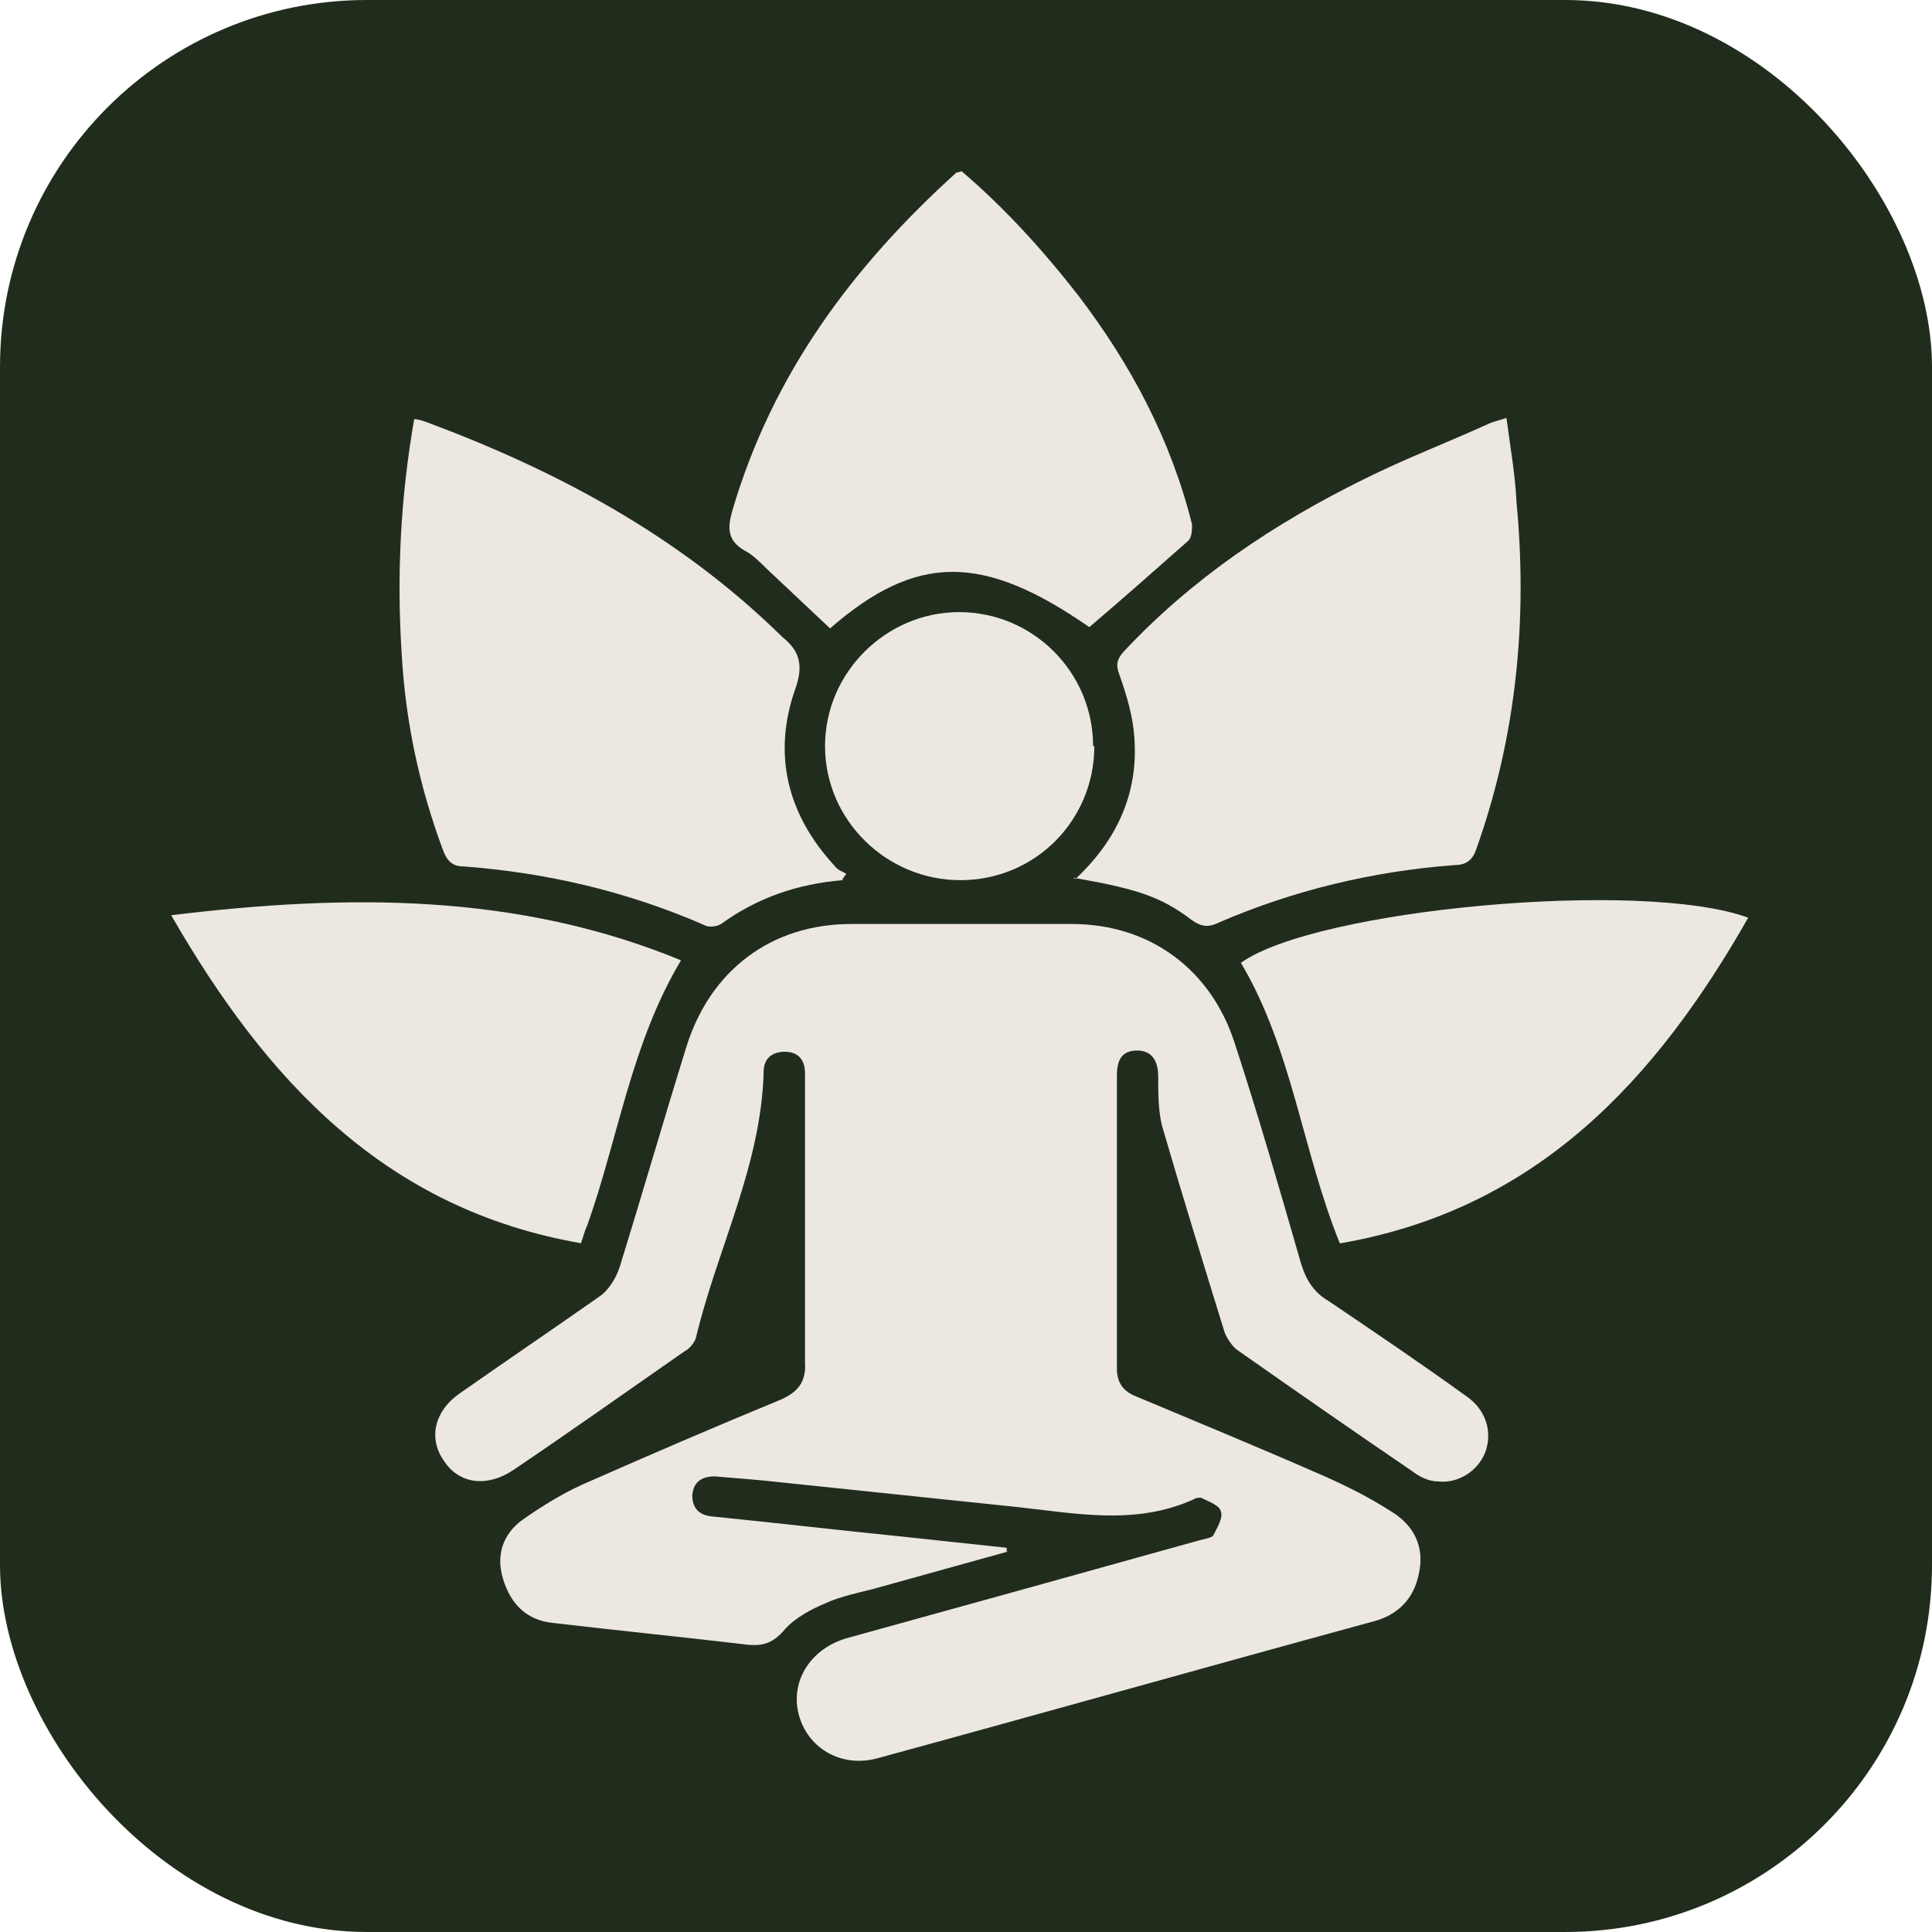
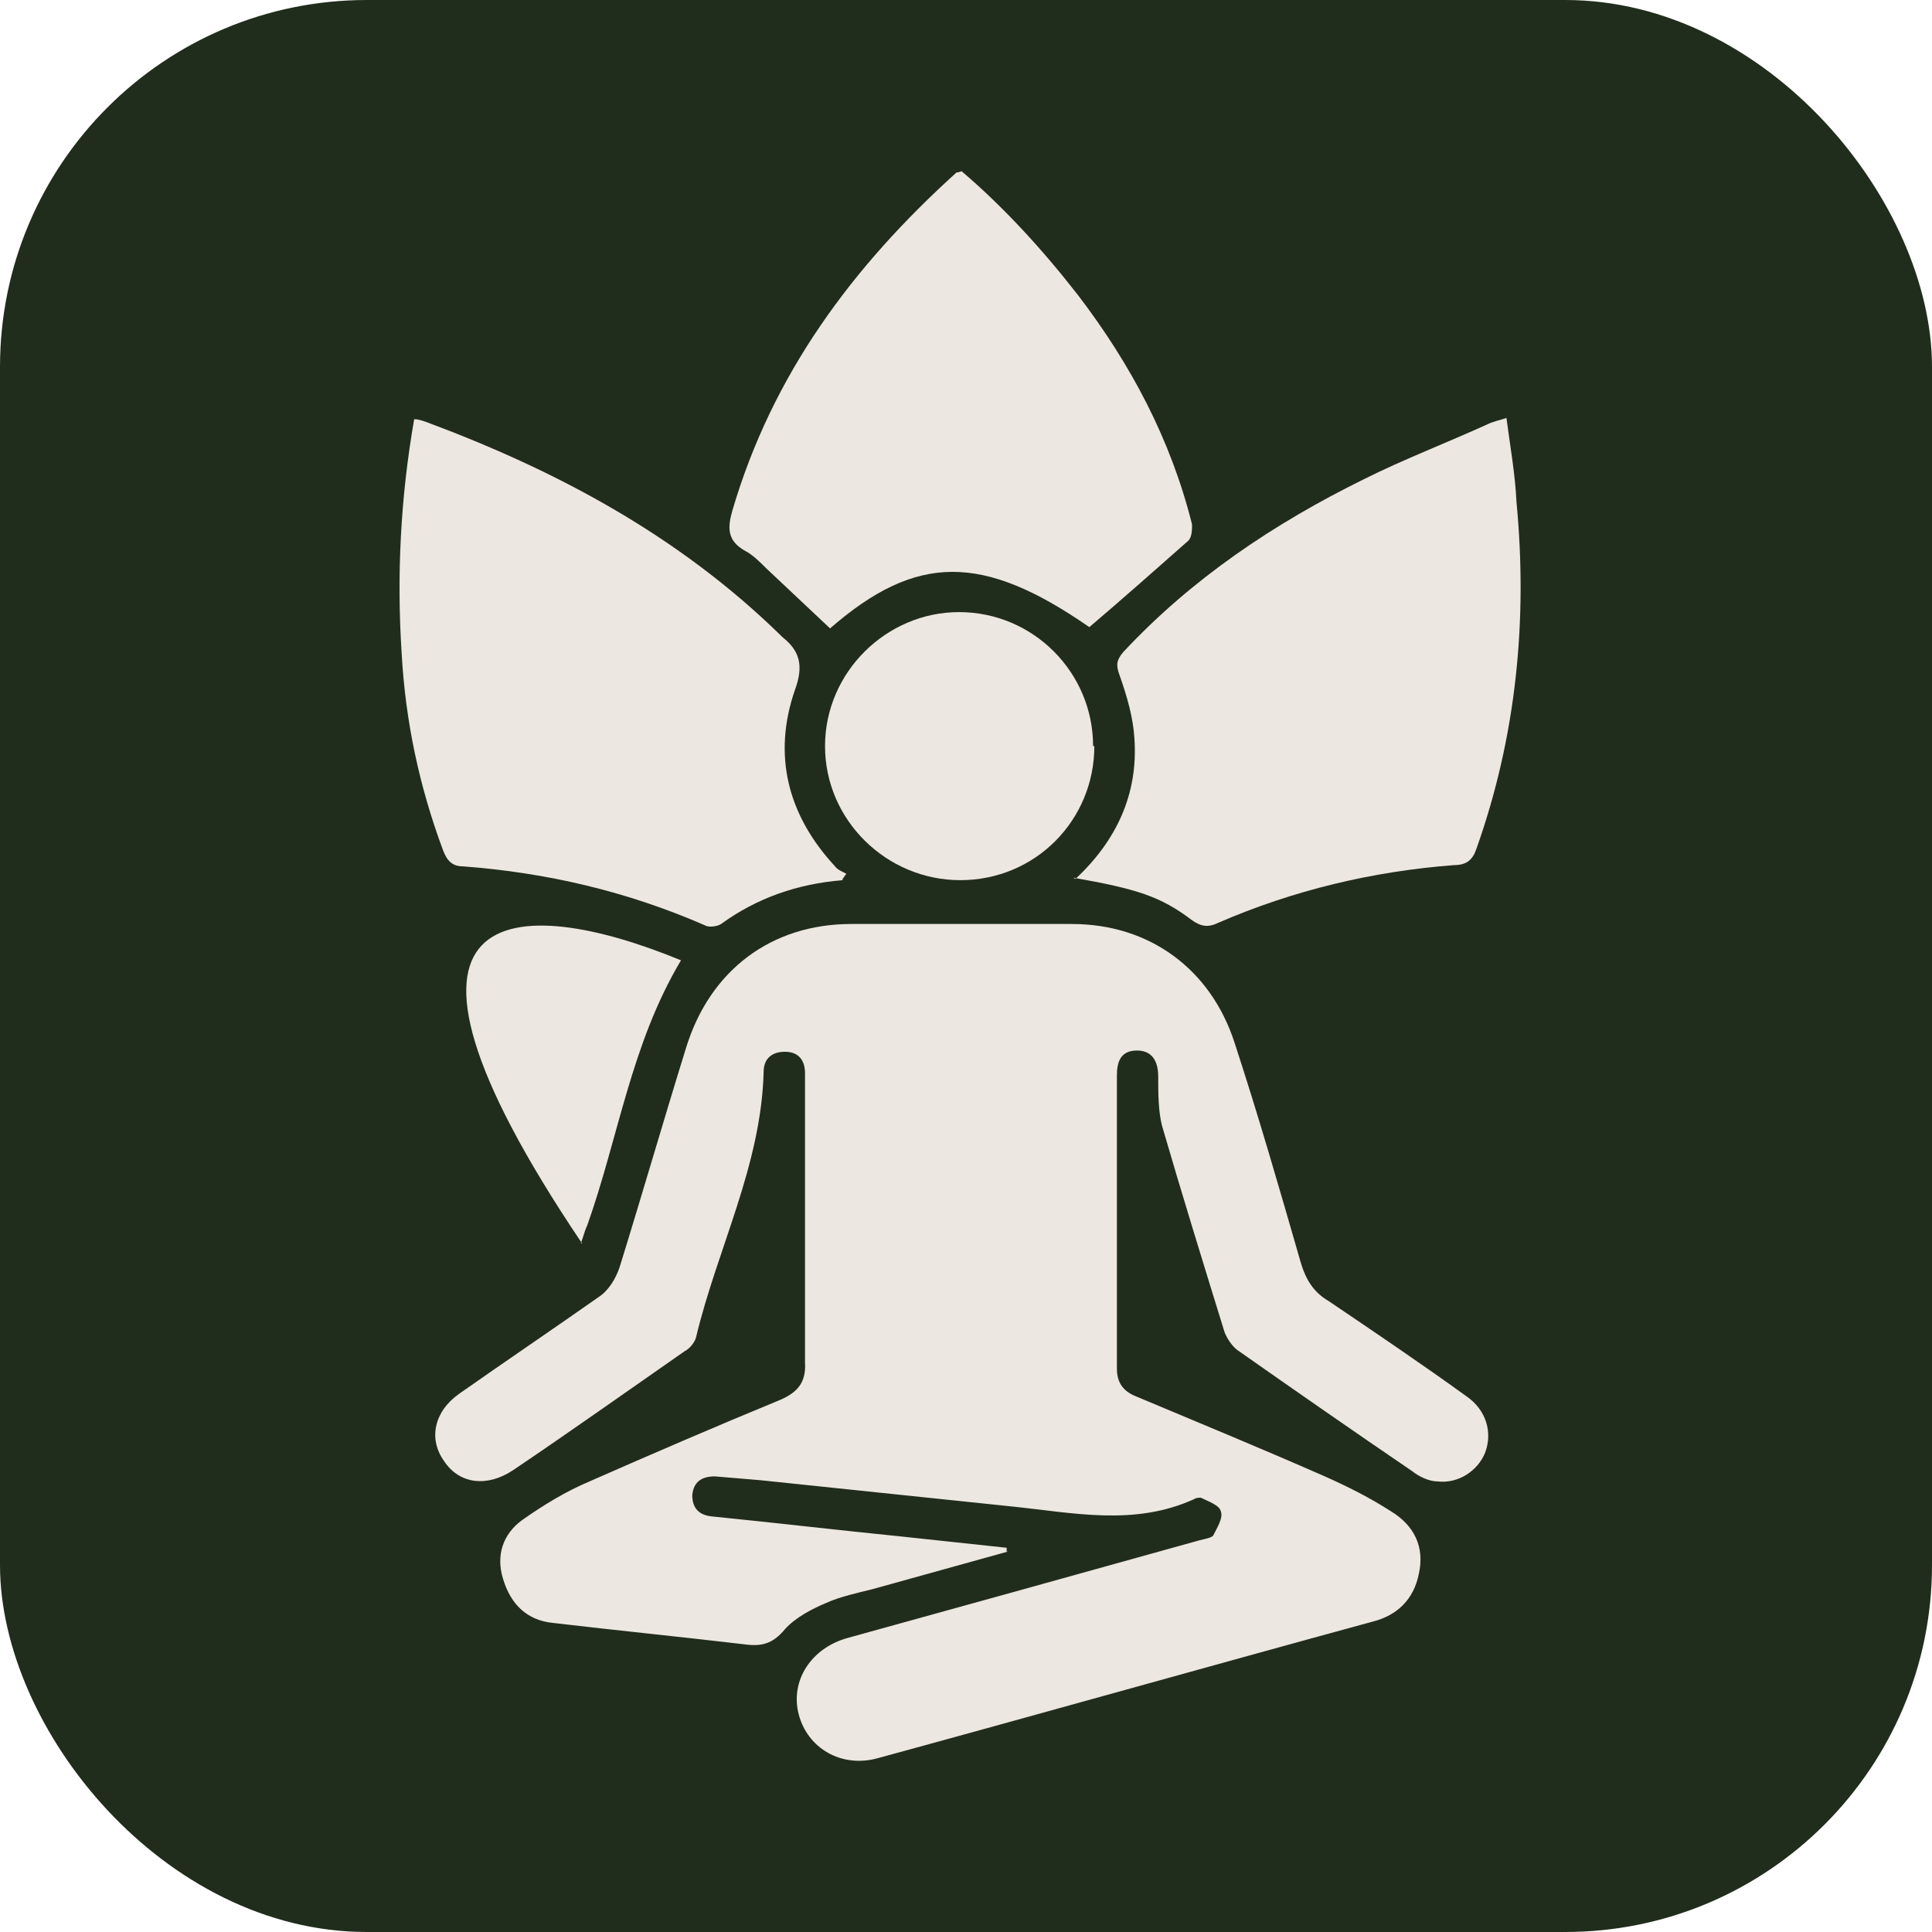
<svg xmlns="http://www.w3.org/2000/svg" width="79" height="79" viewBox="0 0 79 79" fill="none">
  <rect width="79" height="79" rx="15" fill="#212D1C" />
  <path d="M41.214 63.443C39.37 63.955 37.526 64.468 35.682 64.98C35.068 65.133 34.351 65.287 33.787 65.543C33.173 65.799 32.507 66.158 32.097 66.619C31.585 67.233 31.124 67.336 30.407 67.233C27.795 66.926 25.234 66.67 22.622 66.363C21.546 66.26 20.88 65.594 20.573 64.57C20.266 63.597 20.573 62.726 21.341 62.163C22.212 61.548 23.134 60.985 24.107 60.575C26.668 59.448 29.28 58.321 31.892 57.246C32.609 56.938 32.968 56.529 32.917 55.709C32.917 51.919 32.917 48.077 32.917 44.287C32.917 44.134 32.917 43.98 32.917 43.877C32.917 43.365 32.66 43.007 32.097 43.007C31.534 43.007 31.226 43.314 31.226 43.826C31.124 47.668 29.331 51.048 28.461 54.685C28.409 54.889 28.204 55.146 28 55.248C25.644 56.887 23.339 58.526 20.983 60.114C19.907 60.831 18.78 60.677 18.166 59.755C17.5 58.833 17.756 57.707 18.78 56.989C20.675 55.658 22.57 54.377 24.465 53.046C24.875 52.79 25.183 52.277 25.336 51.816C26.258 48.846 27.129 45.824 28.051 42.853C29.024 39.678 31.534 37.782 34.812 37.782C37.834 37.782 40.804 37.782 43.826 37.782C47.002 37.782 49.511 39.626 50.485 42.648C51.458 45.619 52.328 48.641 53.199 51.663C53.404 52.329 53.712 52.841 54.326 53.199C56.221 54.48 58.116 55.76 59.96 57.092C60.78 57.655 61.036 58.577 60.728 59.397C60.421 60.165 59.602 60.677 58.782 60.575C58.424 60.575 58.014 60.37 57.758 60.165C55.35 58.526 52.994 56.887 50.587 55.197C50.382 55.043 50.177 54.736 50.075 54.48C49.204 51.663 48.334 48.846 47.514 46.029C47.36 45.414 47.36 44.697 47.36 44.031C47.36 43.314 47.053 42.956 46.49 42.956C45.824 42.956 45.67 43.416 45.67 43.98C45.67 47.975 45.67 51.97 45.67 55.965C45.67 56.529 45.926 56.887 46.438 57.092C48.999 58.167 51.611 59.243 54.172 60.37C55.094 60.78 56.016 61.241 56.887 61.804C57.809 62.367 58.27 63.238 58.014 64.365C57.809 65.389 57.143 66.055 56.119 66.311C49.358 68.155 42.648 70.05 35.887 71.894C34.402 72.304 33.019 71.484 32.66 70.102C32.302 68.719 33.173 67.387 34.658 66.977C39.473 65.645 44.287 64.314 49.05 62.982C49.255 62.931 49.563 62.88 49.614 62.777C49.768 62.47 50.024 62.06 49.921 61.804C49.87 61.548 49.409 61.394 49.102 61.241C49.05 61.241 48.897 61.241 48.846 61.292C46.387 62.419 43.877 61.855 41.368 61.599C37.936 61.241 34.504 60.882 31.073 60.524C30.458 60.472 29.843 60.421 29.229 60.37C28.717 60.37 28.358 60.575 28.307 61.138C28.307 61.65 28.563 61.958 29.126 62.009C31.687 62.265 34.3 62.572 36.861 62.828C38.295 62.982 39.729 63.136 41.163 63.289C41.163 63.289 41.163 63.392 41.163 63.443H41.214Z" fill="#EDE7E1" />
  <path d="M34.453 35.99C32.609 36.144 30.97 36.707 29.485 37.782C29.331 37.885 28.973 37.936 28.819 37.834C25.643 36.451 22.365 35.683 18.934 35.426C18.473 35.426 18.268 35.17 18.114 34.761C17.141 32.148 16.578 29.485 16.424 26.719C16.219 23.544 16.373 20.368 16.936 17.141C17.09 17.141 17.244 17.193 17.397 17.244C22.775 19.241 27.743 21.905 31.892 25.951C31.892 25.951 31.943 26.002 31.995 26.053C32.712 26.617 32.865 27.232 32.507 28.205C31.585 30.868 32.199 33.327 34.146 35.426C34.248 35.58 34.453 35.631 34.607 35.734C34.556 35.785 34.504 35.887 34.453 35.939V35.99Z" fill="#EDE7E1" />
  <path d="M43.98 35.939C45.67 34.351 46.541 32.456 46.387 30.202C46.336 29.331 46.08 28.461 45.773 27.59C45.619 27.18 45.67 26.975 45.926 26.668C48.743 23.646 52.124 21.392 55.76 19.6C57.399 18.78 59.141 18.114 60.831 17.346C61.036 17.244 61.292 17.192 61.599 17.09C61.753 18.268 61.958 19.395 62.009 20.522C62.47 25.336 62.009 30.1 60.37 34.709C60.216 35.17 59.96 35.375 59.448 35.375C56.119 35.631 52.892 36.4 49.819 37.731C49.409 37.936 49.102 37.885 48.743 37.629C47.463 36.656 46.49 36.348 43.877 35.887L43.98 35.939Z" fill="#EDE7E1" />
  <path d="M39.319 7C41.06 8.485 42.648 10.227 44.082 12.071C46.234 14.888 47.873 17.961 48.743 21.444C48.743 21.649 48.743 21.956 48.59 22.11C47.258 23.288 45.926 24.466 44.543 25.644C40.19 22.622 37.475 22.622 33.941 25.695C33.07 24.875 32.2 24.056 31.329 23.236C31.073 22.98 30.765 22.673 30.458 22.519C29.741 22.11 29.741 21.597 29.946 20.88C31.585 15.297 34.863 10.893 39.114 7.051C39.114 7.051 39.217 7.051 39.319 7Z" fill="#EDE7E1" />
-   <path d="M54.787 50.843C53.25 47.053 52.841 42.904 50.741 39.37C53.814 37.168 67.182 35.939 71.484 37.526C67.694 44.185 62.828 49.46 54.787 50.843Z" fill="#EDE7E1" />
-   <path d="M23.8 50.843C15.758 49.461 10.893 44.185 7 37.424C14.171 36.553 21.136 36.502 27.846 39.268C25.797 42.7 25.285 46.541 24.005 50.126C23.902 50.331 23.851 50.587 23.748 50.843H23.8Z" fill="#EDE7E1" />
+   <path d="M23.8 50.843C14.171 36.553 21.136 36.502 27.846 39.268C25.797 42.7 25.285 46.541 24.005 50.126C23.902 50.331 23.851 50.587 23.748 50.843H23.8Z" fill="#EDE7E1" />
  <path d="M44.748 30.509C44.748 33.531 42.341 35.99 39.268 35.99C36.246 35.99 33.736 33.531 33.736 30.509C33.736 27.488 36.246 25.029 39.217 25.029C42.239 25.029 44.697 27.488 44.697 30.509H44.748Z" fill="#EDE7E1" />
</svg>